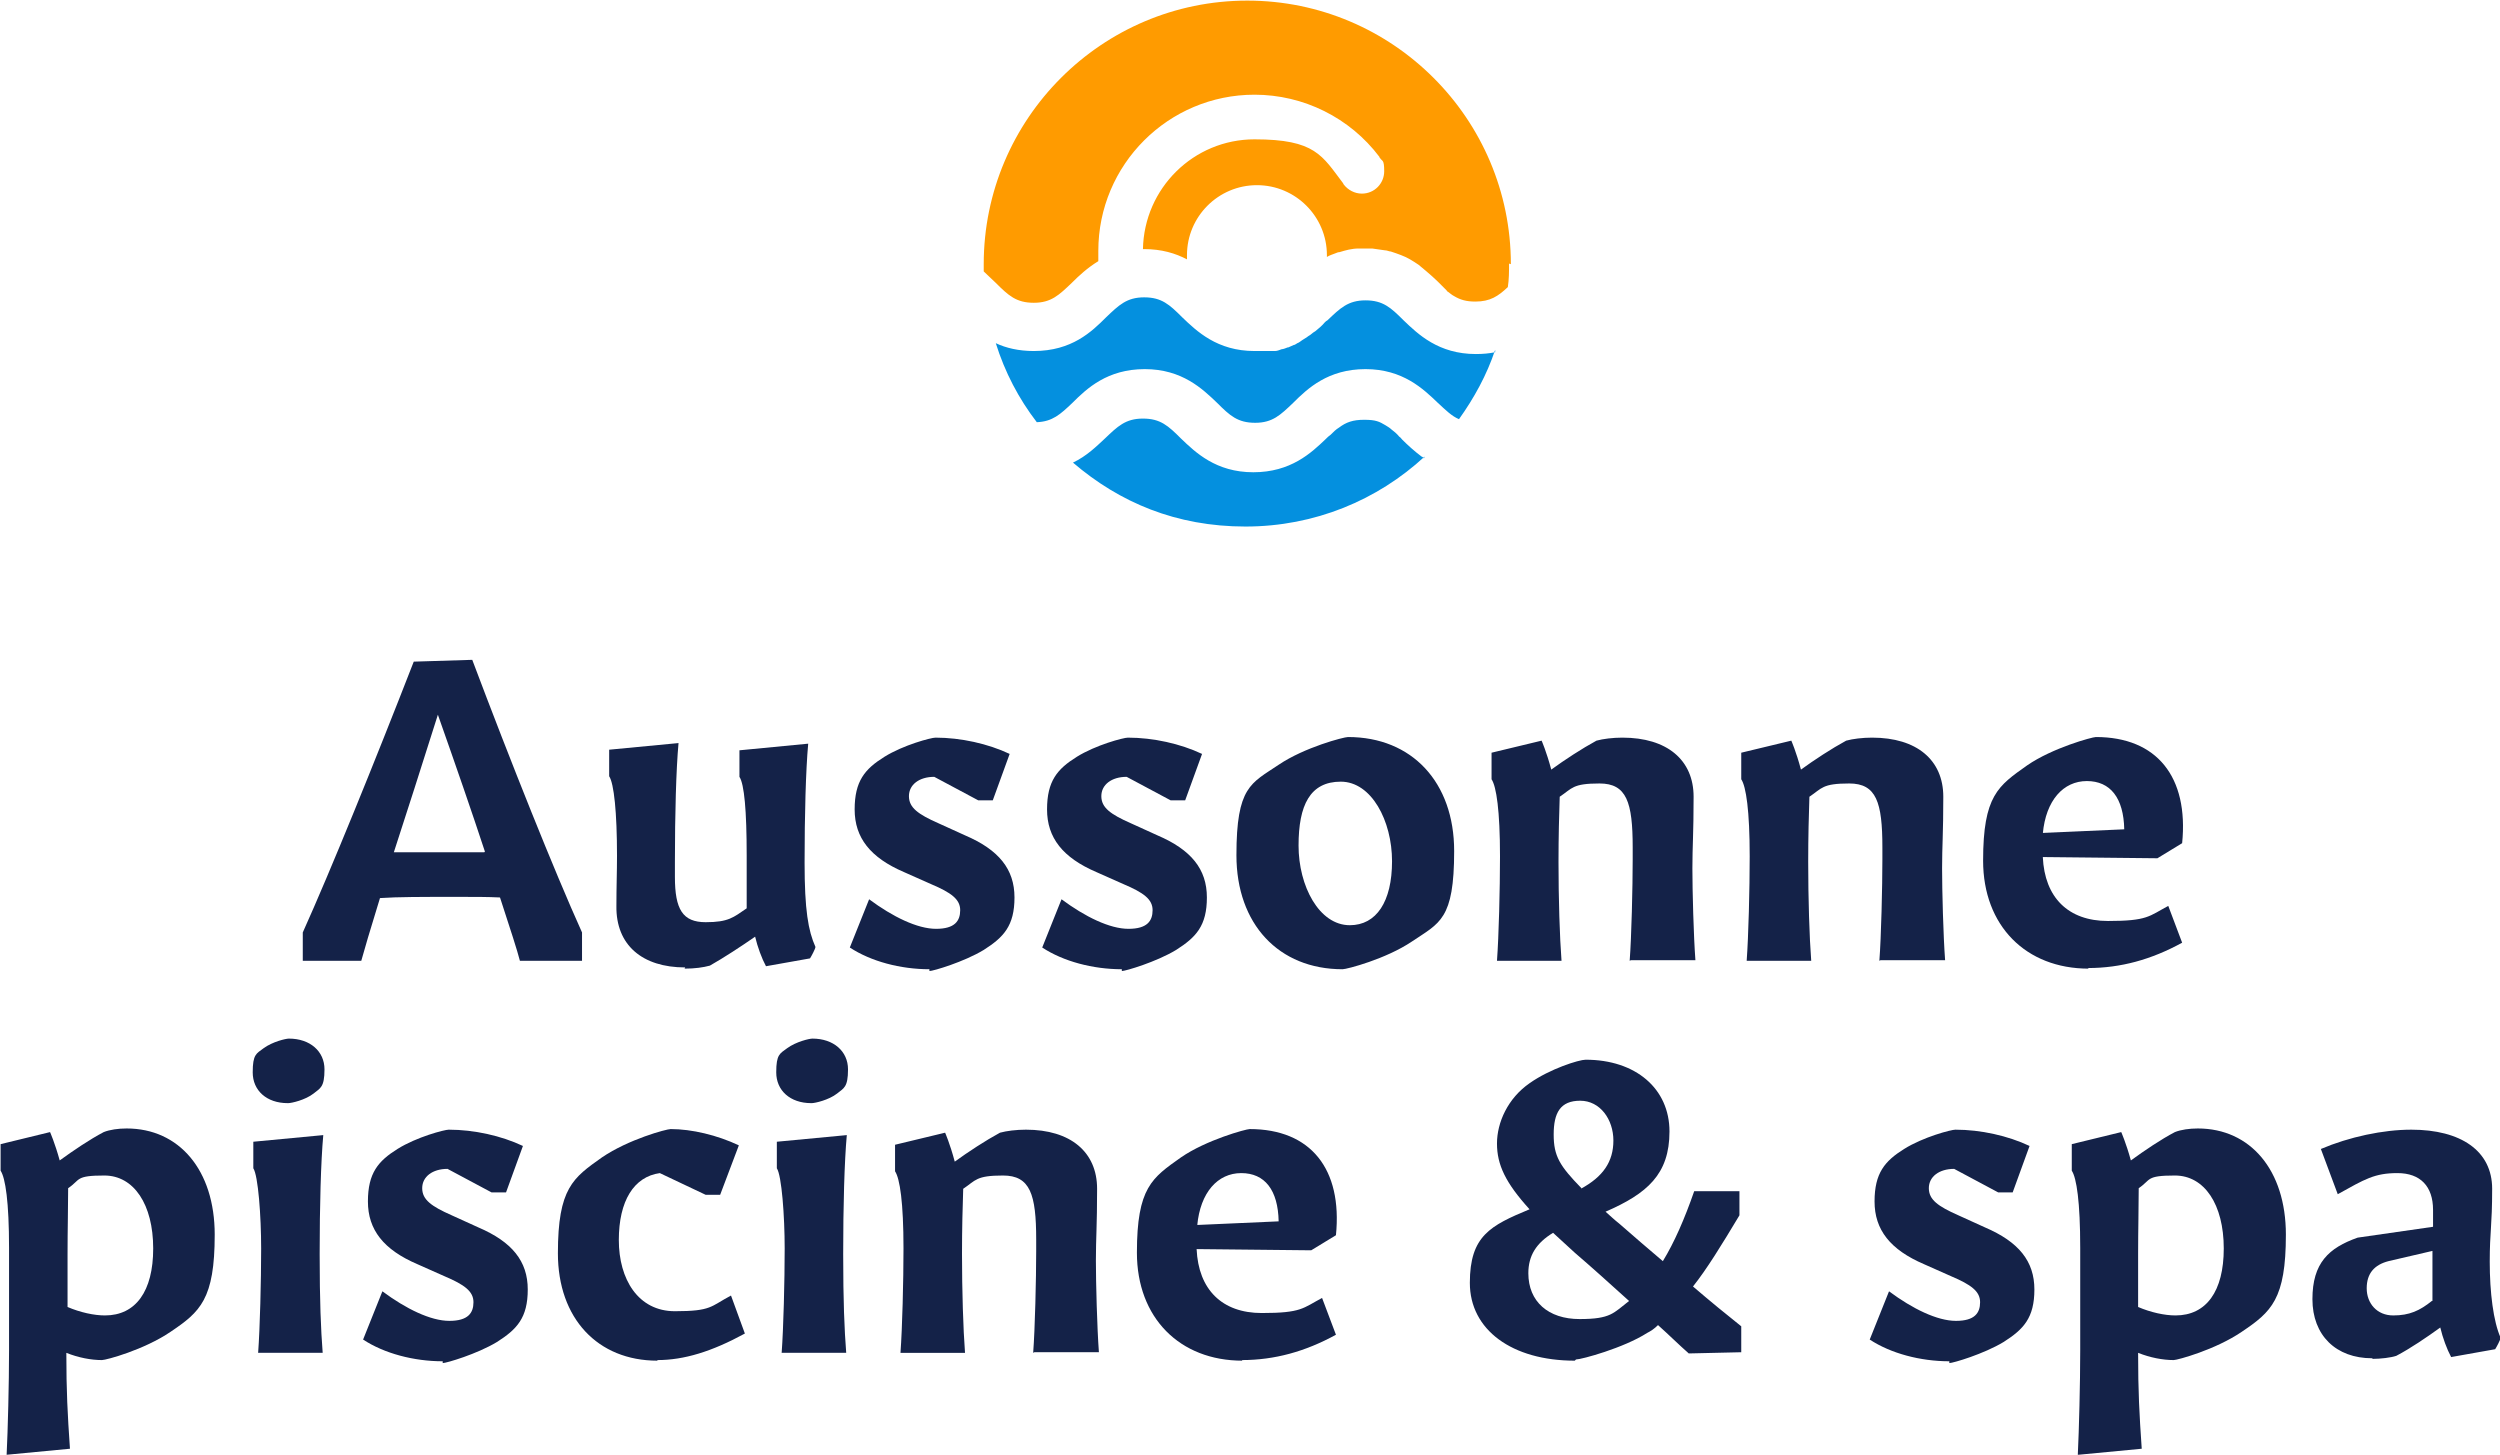
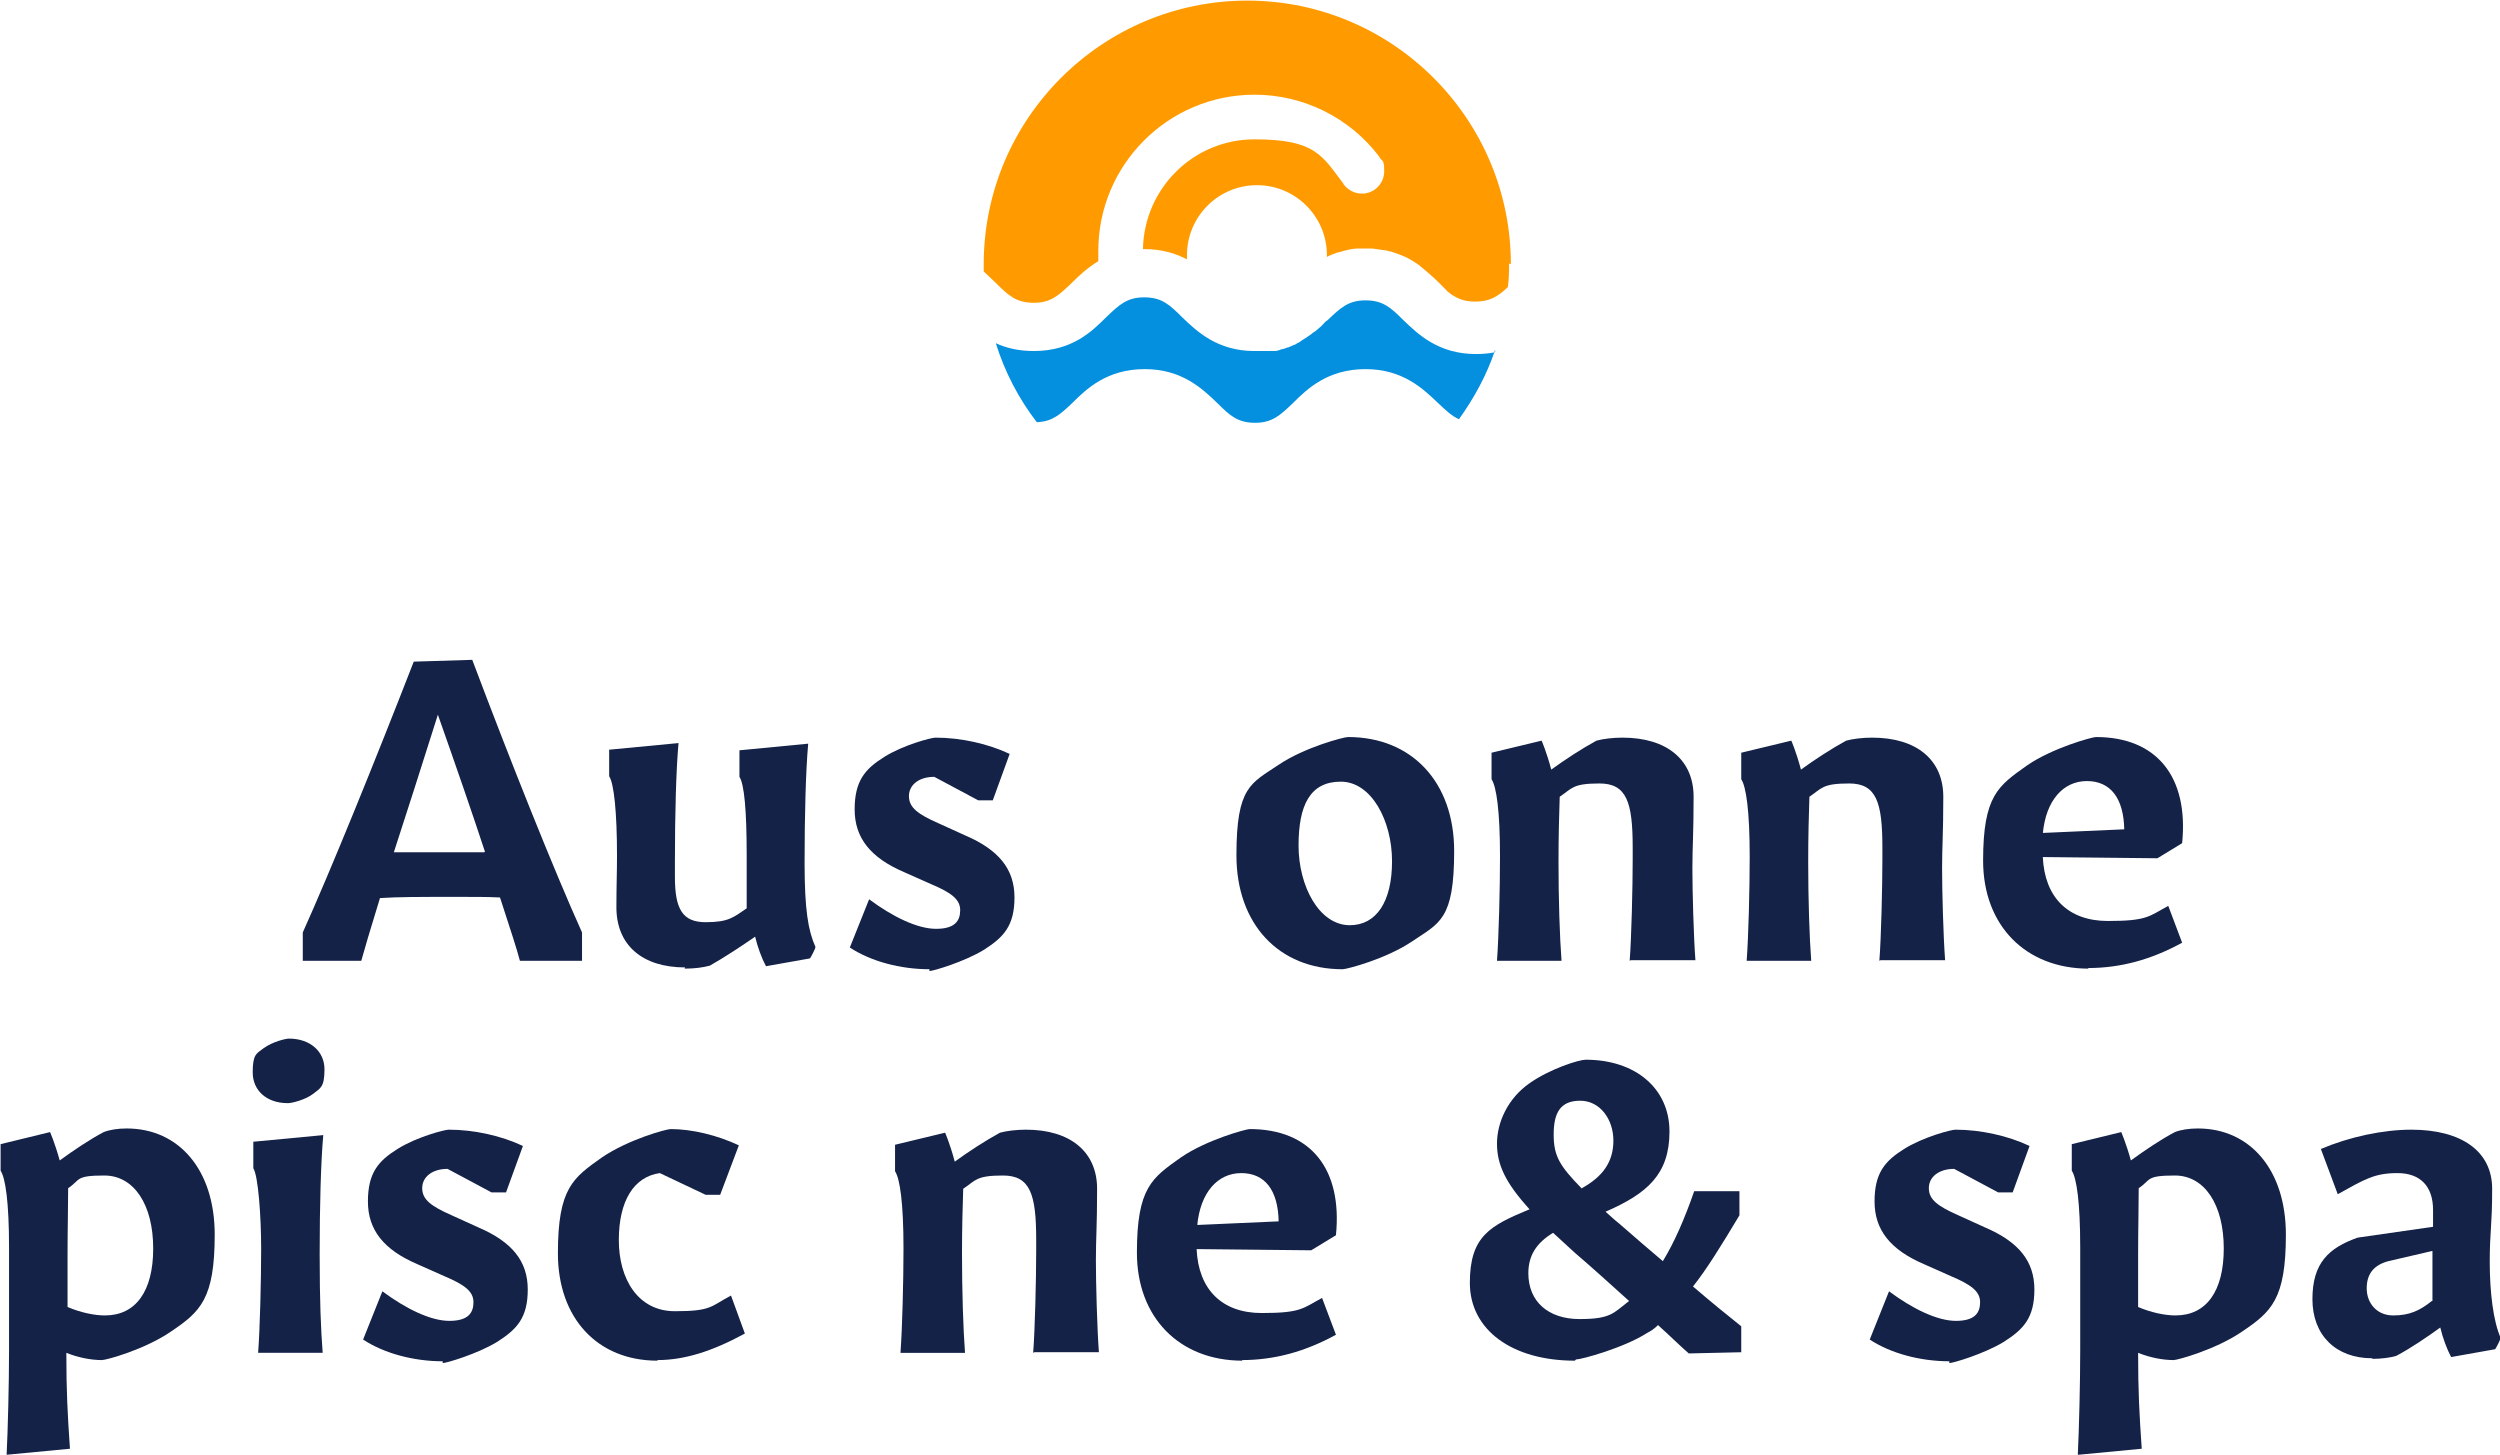
<svg xmlns="http://www.w3.org/2000/svg" id="b" viewBox="0 0 414.5 241.2">
  <defs>
    <style>.d{fill:#ff9b00;}.e{fill:#142248;}.f{fill:#0490df;}</style>
  </defs>
  <g id="c">
    <path class="e" d="M63,148.9c-1.6,5.2-2.7,8.9-3.1,10.4h-9.7c0-.3,0-4.4,0-4.7,4.6-10.2,11.9-28.2,18.4-44.9l9.7-.3c6.4,17,13.6,35,18.2,45.2,0,.3,0,4.4,0,4.7h-10.3c-.4-1.6-1.6-5.3-3.3-10.5-2.1-.1-4-.1-7-.1-6.1,0-9.9,0-12.9.2ZM80.4,141.2c-2.1-6.4-4.8-14.2-7.8-22.7-2.7,8.6-5.2,16.3-7.3,22.8h4.5c4.2,0,7.7,0,10.5,0Z" />
    <path class="e" d="M113.6,160.4c-7.1,0-11.5-3.7-11.4-10.2,0-3.2.1-5.6.1-8.3,0-7.2-.5-12-1.3-13.2,0-.2,0-4.2,0-4.4l11.5-1.1c-.4,4.4-.6,11.8-.6,19.7v2.5c0,5.4,1.3,7.5,5.1,7.5s4.6-.8,6.8-2.3v-8.8c0-7.4-.4-11.8-1.2-13,0-.2,0-4.2,0-4.4l11.4-1.1c-.4,4.4-.6,11.8-.6,19.7s.6,11.3,1.8,14c0,.3-.7,1.6-.9,1.9l-7.3,1.3c-.7-1.3-1.4-3.2-1.8-4.9-2.3,1.6-5.2,3.5-7.5,4.8-1.1.3-2.5.5-4.2.5Z" />
    <path class="e" d="M154.1,160.7c-4.8,0-9.7-1.3-13.2-3.6l3.2-8c3.9,2.9,8,4.9,11.1,4.9s4-1.3,4-3.1-1.5-2.9-4.8-4.3l-4.5-2c-5.6-2.4-8.2-5.7-8.2-10.4s1.7-6.7,4.9-8.7,7.8-3.2,8.5-3.2c4.2,0,8.7,1,12.3,2.7l-2.8,7.7c-.2,0-2.2,0-2.4,0l-7.3-3.9h0c-2.5,0-4.2,1.3-4.2,3.2s1.5,3,4.9,4.5l4.4,2c5.6,2.4,8.2,5.6,8.2,10.3s-1.8,6.6-5.1,8.7c-3.3,2-8.4,3.5-9,3.5Z" />
-     <path class="e" d="M186,160.7c-4.8,0-9.7-1.3-13.2-3.6l3.2-8c3.9,2.9,8,4.9,11.1,4.9s4-1.3,4-3.1-1.5-2.9-4.8-4.3l-4.5-2c-5.6-2.4-8.2-5.7-8.2-10.4s1.7-6.7,4.9-8.7,7.8-3.2,8.5-3.2c4.2,0,8.7,1,12.3,2.7l-2.8,7.7c-.2,0-2.2,0-2.4,0l-7.3-3.9h0c-2.5,0-4.2,1.3-4.2,3.2s1.5,3,4.9,4.5l4.4,2c5.6,2.4,8.2,5.6,8.2,10.3s-1.8,6.6-5.1,8.7c-3.3,2-8.4,3.5-9,3.5Z" />
    <path class="e" d="M222.6,160.7c-10.6,0-17.6-7.5-17.6-18.9s2.4-11.9,7-15c4.3-2.9,10.8-4.6,11.5-4.6,10.6,0,17.6,7.5,17.6,18.9s-2.4,11.9-7,15c-4.3,2.9-10.8,4.6-11.5,4.6ZM223.8,153.4c4.4,0,7-3.9,7-10.6s-3.4-13.2-8.5-13.2-7,3.9-7,10.6,3.4,13.2,8.5,13.2Z" />
    <path class="e" d="M270.2,159.3c.3-3.9.5-12.3.5-16.8v-2c0-7.5-1-10.6-5.5-10.6s-4.5.8-6.6,2.2c-.1,3-.2,6.6-.2,10.8,0,6.1.2,12.5.5,16.4h-10.7c.3-4.1.5-11.9.5-17.3,0-7.6-.6-11.6-1.4-12.8,0-.2,0-4.2,0-4.4l8.3-2s.8,1.8,1.6,4.8c2.2-1.6,5.1-3.5,7.5-4.8,1.1-.3,2.7-.5,4.3-.5,7.4,0,11.8,3.7,11.8,9.8s-.2,8.2-.2,11.9.2,11.2.5,15.2h-10.7Z" />
    <path class="e" d="M311.6,159.3c.3-3.9.5-12.3.5-16.8v-2c0-7.5-1-10.6-5.5-10.6s-4.5.8-6.6,2.2c-.1,3-.2,6.6-.2,10.8,0,6.1.2,12.5.5,16.4h-10.7c.3-4.1.5-11.9.5-17.3,0-7.6-.6-11.6-1.4-12.8,0-.2,0-4.2,0-4.4l8.3-2s.8,1.8,1.6,4.8c2.2-1.6,5.1-3.5,7.5-4.8,1.1-.3,2.7-.5,4.3-.5,7.4,0,11.8,3.7,11.8,9.8s-.2,8.2-.2,11.9.2,11.2.5,15.2h-10.7Z" />
    <path class="e" d="M346.3,160.6c-10.4,0-17.5-7.1-17.5-17.9s2.5-12.4,7.3-15.8c4.2-2.9,10.8-4.7,11.4-4.7,10.1,0,15.4,6.6,14.3,17.6l-4.1,2.5-19-.2c.3,6.7,4.2,10.6,10.8,10.6s6.8-.8,10-2.5l2.3,6.1c-5.1,2.8-10.2,4.2-15.6,4.2ZM338.7,138.1l13.5-.6c-.1-5.2-2.3-8-6.2-8s-6.8,3.2-7.3,8.7Z" />
    <path class="e" d="M1.1,241.2c.2-4.1.4-11.8.4-17.3v-17c0-7.6-.6-11.6-1.4-12.8,0-.2,0-4.2,0-4.4l8.2-2s.8,1.8,1.6,4.7c2.2-1.6,5-3.5,7.3-4.7,1-.4,2.4-.6,3.8-.6,8.7,0,14.6,6.9,14.6,17.6s-2.4,12.8-7.3,16.1c-4.4,3-10.7,4.7-11.4,4.7-1.8,0-3.9-.4-5.9-1.2,0,6.4.2,10.1.6,15.9l-10.5,1ZM25.4,207c0-7.3-3.2-12.1-8.1-12.1s-3.9.7-6,2.1c0,3.2-.1,6.9-.1,10.9v8.8c2.1.9,4.4,1.4,6.2,1.4,5.1,0,8-4,8-11.1Z" />
    <path class="e" d="M47.7,182.9c-3.5,0-5.8-2.1-5.8-5.1s.6-3.1,1.8-4c1.5-1.1,3.7-1.6,4.2-1.6,3.5,0,5.9,2.1,5.9,5.1s-.7,3.1-1.8,4c-1.4,1.1-3.7,1.6-4.2,1.6ZM42.8,224.3c.3-4.1.5-11.9.5-17.3s-.5-12.1-1.3-13.3c0-.2,0-4.2,0-4.4l11.6-1.1c-.4,4.4-.6,11.8-.6,19.7s.2,12.5.5,16.4h-10.6Z" />
    <path class="e" d="M73.4,225.7c-4.8,0-9.7-1.3-13.2-3.6l3.2-8c3.9,2.9,8,4.9,11.1,4.9s4-1.3,4-3.1-1.5-2.9-4.8-4.3l-4.5-2c-5.6-2.4-8.2-5.7-8.2-10.4s1.7-6.7,4.9-8.7,7.8-3.2,8.5-3.2c4.2,0,8.7,1,12.3,2.7l-2.8,7.7c-.2,0-2.2,0-2.4,0l-7.3-3.9h0c-2.5,0-4.2,1.3-4.2,3.2s1.5,3,4.9,4.5l4.4,2c5.6,2.4,8.2,5.6,8.2,10.3s-1.8,6.6-5.1,8.7c-3.3,2-8.4,3.5-9,3.5Z" />
    <path class="e" d="M109,225.6c-9.9,0-16.5-7-16.5-17.8s2.5-12.5,7.3-15.9c4.4-3,10.7-4.7,11.4-4.7,3.5,0,7.7,1,11.3,2.7l-3.1,8.2c-.2,0-2.2,0-2.4,0l-7.6-3.6c-4.3.6-6.8,4.6-6.8,11.1s3.2,11.8,9.3,11.8,5.9-.8,9.3-2.6l2.3,6.3c-5.5,3-10.1,4.4-14.5,4.4Z" />
-     <path class="e" d="M134.5,182.9c-3.5,0-5.8-2.1-5.8-5.1s.6-3.1,1.8-4c1.5-1.1,3.7-1.6,4.2-1.6,3.5,0,5.9,2.1,5.9,5.1s-.7,3.1-1.8,4c-1.4,1.1-3.7,1.6-4.2,1.6ZM129.6,224.3c.3-4.1.5-11.9.5-17.3s-.5-12.1-1.3-13.3c0-.2,0-4.2,0-4.4l11.6-1.1c-.4,4.4-.6,11.8-.6,19.7s.2,12.5.5,16.4h-10.6Z" />
    <path class="e" d="M171.3,224.3c.3-3.9.5-12.3.5-16.8v-2c0-7.5-1-10.6-5.5-10.6s-4.5.8-6.6,2.2c-.1,3-.2,6.6-.2,10.8,0,6.1.2,12.5.5,16.4h-10.7c.3-4.1.5-11.9.5-17.3,0-7.6-.6-11.6-1.4-12.8,0-.2,0-4.2,0-4.4l8.3-2s.8,1.8,1.6,4.8c2.2-1.6,5.1-3.5,7.5-4.8,1.1-.3,2.7-.5,4.3-.5,7.4,0,11.8,3.7,11.8,9.8s-.2,8.2-.2,11.9.2,11.2.5,15.2h-10.7Z" />
    <path class="e" d="M206,225.6c-10.4,0-17.5-7.1-17.5-17.9s2.5-12.4,7.3-15.8c4.2-2.9,10.8-4.7,11.4-4.7,10.1,0,15.4,6.6,14.3,17.6l-4.1,2.5-19-.2c.3,6.7,4.2,10.6,10.8,10.6s6.8-.8,10-2.5l2.3,6.1c-5.1,2.8-10.2,4.2-15.6,4.2ZM198.5,203.1l13.5-.6c-.1-5.2-2.3-8-6.2-8s-6.8,3.2-7.3,8.7Z" />
    <path class="e" d="M261.1,225.6c-10.4,0-17.4-5.1-17.4-12.9s3.4-9.5,9.9-12.2c-4-4.4-5.4-7.4-5.4-10.9s1.8-7.5,5.4-10c3.4-2.4,8.2-3.9,9.3-3.9,8.3,0,13.9,4.8,13.9,11.9s-3.7,10.3-10.6,13.3c.7.6,1.4,1.3,2.3,2,2.3,2,4.7,4.1,7.2,6.2,1.9-3.1,3.6-7,5.2-11.6h7.5c0,.3,0,3.7,0,4-3,5-5.4,8.9-7.7,11.8,2.8,2.4,5.6,4.7,8,6.6,0,.2,0,4,0,4.3l-8.7.2c-1.6-1.4-3.2-3-5.1-4.7-.6.6-1.2,1-1.8,1.3-3.9,2.5-10.9,4.4-11.8,4.4ZM270.1,215.7c-3.1-2.8-6.2-5.6-9-8-1.3-1.2-2.5-2.3-3.6-3.3-2.8,1.7-4.1,3.8-4.1,6.7,0,4.7,3.3,7.6,8.5,7.6s5.6-1,8.2-3ZM262.1,197.1c3.7-2,5.4-4.5,5.4-8s-2.2-6.6-5.5-6.6-4.4,2-4.4,5.6,1,5.2,4.6,8.9Z" />
    <path class="e" d="M323.2,225.7c-4.8,0-9.7-1.3-13.2-3.6l3.2-8c3.9,2.9,8,4.9,11.1,4.9s4-1.3,4-3.1-1.5-2.9-4.8-4.3l-4.5-2c-5.6-2.4-8.2-5.7-8.2-10.4s1.7-6.7,4.9-8.7,7.8-3.2,8.5-3.2c4.2,0,8.7,1,12.3,2.7l-2.8,7.7c-.2,0-2.2,0-2.4,0l-7.3-3.9h0c-2.5,0-4.2,1.3-4.2,3.2s1.5,3,4.9,4.5l4.4,2c5.6,2.4,8.2,5.6,8.2,10.3s-1.8,6.6-5.1,8.7c-3.3,2-8.4,3.5-9,3.5Z" />
    <path class="e" d="M344.5,241.2c.2-4.1.4-11.8.4-17.3v-17c0-7.6-.6-11.6-1.4-12.8,0-.2,0-4.2,0-4.4l8.2-2s.8,1.8,1.6,4.7c2.2-1.6,5-3.5,7.3-4.7,1-.4,2.4-.6,3.8-.6,8.7,0,14.6,6.9,14.6,17.6s-2.4,12.8-7.3,16.1c-4.4,3-10.7,4.7-11.3,4.7-1.8,0-3.9-.4-5.9-1.2,0,6.4.2,10.1.6,15.9l-10.5,1ZM368.7,207c0-7.3-3.2-12.1-8.1-12.1s-3.9.7-6,2.1c0,3.2-.1,6.9-.1,10.9v8.8c2.1.9,4.4,1.4,6.2,1.4,5.1,0,8-4,8-11.1Z" />
    <path class="e" d="M393.3,225.2c-6,0-9.9-3.8-9.9-9.8s2.7-8.5,7.5-10.2l12.5-1.8v-2.8c0-3.9-2.1-6.1-5.9-6.1s-5.4,1-9.9,3.5l-2.8-7.5c4.7-2,10.3-3.2,15-3.2,8.2,0,13.4,3.5,13.4,9.8s-.4,7-.4,12.1.6,9.9,1.8,12.6c0,.3-.7,1.6-.9,1.9l-7.3,1.3c-.7-1.3-1.4-3.2-1.8-4.9-2.2,1.6-5,3.5-7.3,4.7-.9.3-2.6.5-3.9.5ZM403.3,215.7v-8.3l-7.3,1.7c-2.3.6-3.6,2-3.6,4.5s1.7,4.5,4.4,4.5,4.4-.8,6.4-2.4Z" />
-     <path class="f" d="M236.2,75.7c-7.8,7.2-18.2,11.6-29.7,11.6s-20.9-4-28.6-10.6c2.3-1.1,3.9-2.7,5.3-4,2.1-2,3.4-3.3,6.3-3.3s4.2,1.2,6.3,3.3c2.4,2.3,5.8,5.6,12,5.6s9.6-3.2,12-5.5c.3-.3.5-.5.8-.7.5-.5.9-.9,1.4-1.2,1.2-.9,2.3-1.3,4.2-1.3s2.5.3,3.5.9c.3.2.7.4,1,.7.4.3.9.7,1.3,1.2.2.1.3.3.5.5.9.9,2,1.9,3.2,2.8.1,0,.3.2.4.3Z" />
    <path class="f" d="M247.9,58c-1.4,4.2-3.5,8-6,11.5-1.2-.5-2.2-1.5-3.5-2.7-2.4-2.3-5.8-5.6-12-5.6s-9.6,3.2-12,5.6c-2.1,2-3.4,3.3-6.3,3.3s-4.2-1.2-6.3-3.3c-2.4-2.3-5.8-5.6-12-5.6s-9.6,3.2-12,5.6c-2,1.9-3.3,3.1-5.9,3.2-3-3.9-5.3-8.3-6.8-13.1,1.7.8,3.8,1.3,6.3,1.3,6.3,0,9.6-3.2,12-5.6,2.1-2,3.4-3.3,6.3-3.3s4.2,1.2,6.3,3.3c2.4,2.3,5.8,5.6,12,5.6s1,0,1.5,0c.2,0,.3,0,.5,0,.2,0,.3,0,.5,0,.2,0,.3,0,.5,0,.1,0,.3,0,.4,0,.4,0,.8-.2,1.1-.3.3,0,.7-.2,1-.3,0,0,0,0,.1,0,.3-.1.6-.3.9-.4.2,0,.4-.2.6-.3.3-.1.5-.3.8-.5.3-.2.5-.3.8-.5.2-.2.5-.3.7-.5.2-.2.4-.3.7-.5.6-.5,1.1-.9,1.5-1.4.2-.2.3-.3.5-.4,2.1-2,3.4-3.3,6.3-3.3s4.2,1.2,6.3,3.3c2.4,2.3,5.8,5.6,12,5.6h0c1.2,0,2.2-.1,3.2-.3Z" />
    <path class="d" d="M250.2,43.7c0,1.3,0,2.6-.2,3.9-1.6,1.5-2.9,2.4-5.4,2.4h0c-1.5,0-2.5-.3-3.5-.9-.4-.2-.7-.5-1-.7-.1,0-.2-.2-.3-.3h0c-.1-.1-.2-.2-.3-.3h0c-.2-.2-.3-.3-.5-.5h0c-.2-.2-.4-.4-.6-.6-.6-.6-1.3-1.2-2-1.8-.2-.2-.4-.3-.6-.5-.2-.2-.4-.3-.6-.5-.9-.6-1.8-1.2-2.9-1.6-.5-.2-1.1-.4-1.7-.6-.3,0-.6-.2-1-.2-.7-.1-1.3-.2-2.1-.3-.4,0-.8,0-1.1,0s-.7,0-1.1,0c-1.2,0-2.2.3-3.2.6-.2,0-.5.1-.7.2-.5.2-.9.3-1.4.6,0,0,0-.2,0-.3,0-6.4-5.2-11.6-11.6-11.6s-11.6,5.2-11.6,11.6,0,.4,0,.7c-1.9-1-4.2-1.7-7.1-1.7s-.1,0-.2,0h0c.2-10.1,8.4-18.2,18.5-18.2s11.2,2.7,14.7,7.3c0,0,0,.1.1.2.7.9,1.8,1.5,3,1.5,2.1,0,3.7-1.7,3.7-3.7s-.3-1.6-.7-2.2c0,0-.1-.1-.1-.2-4.9-6.5-12.6-10.3-20.7-10.3-14.3,0-25.9,11.6-25.9,25.9s0,1.1,0,1.7c-1.8,1.1-3.2,2.4-4.4,3.6-2.1,2-3.4,3.3-6.3,3.3s-4.2-1.2-6.3-3.3c-.6-.6-1.3-1.2-2-1.9,0-.4,0-.8,0-1.2,0-24.1,19.6-43.7,43.7-43.7s43.7,19.6,43.7,43.7Z" />
  </g>
</svg>